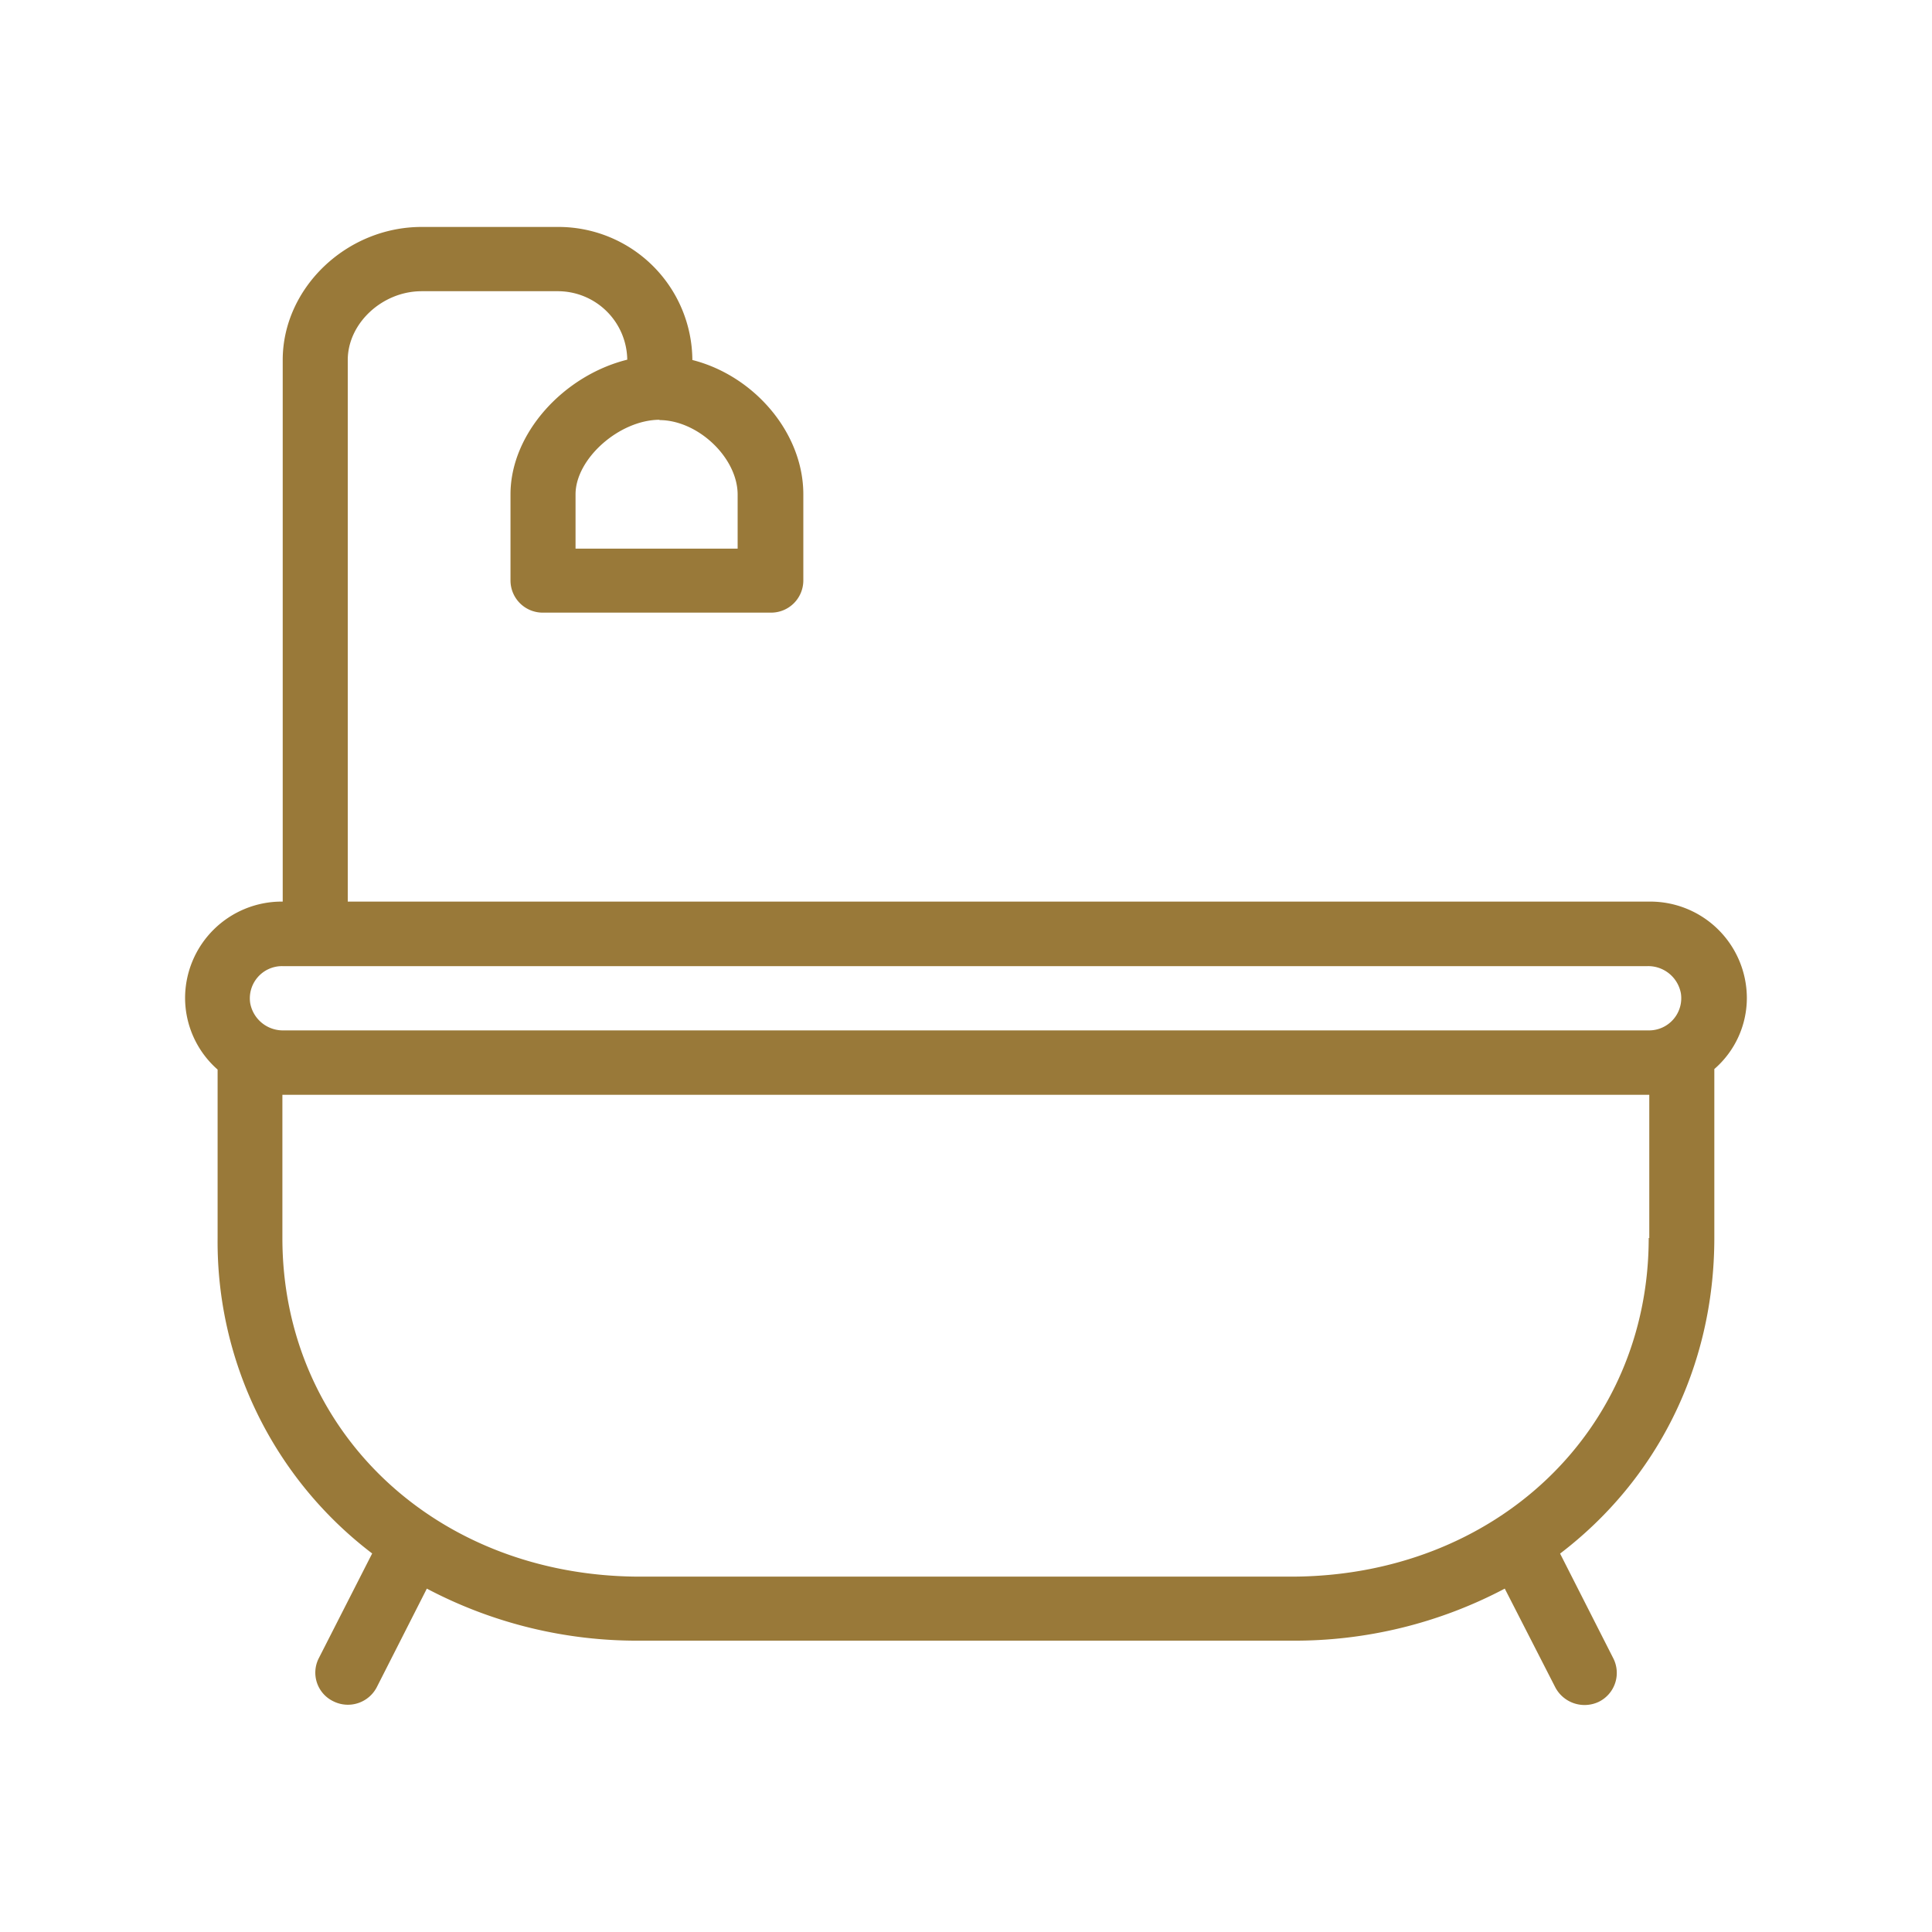
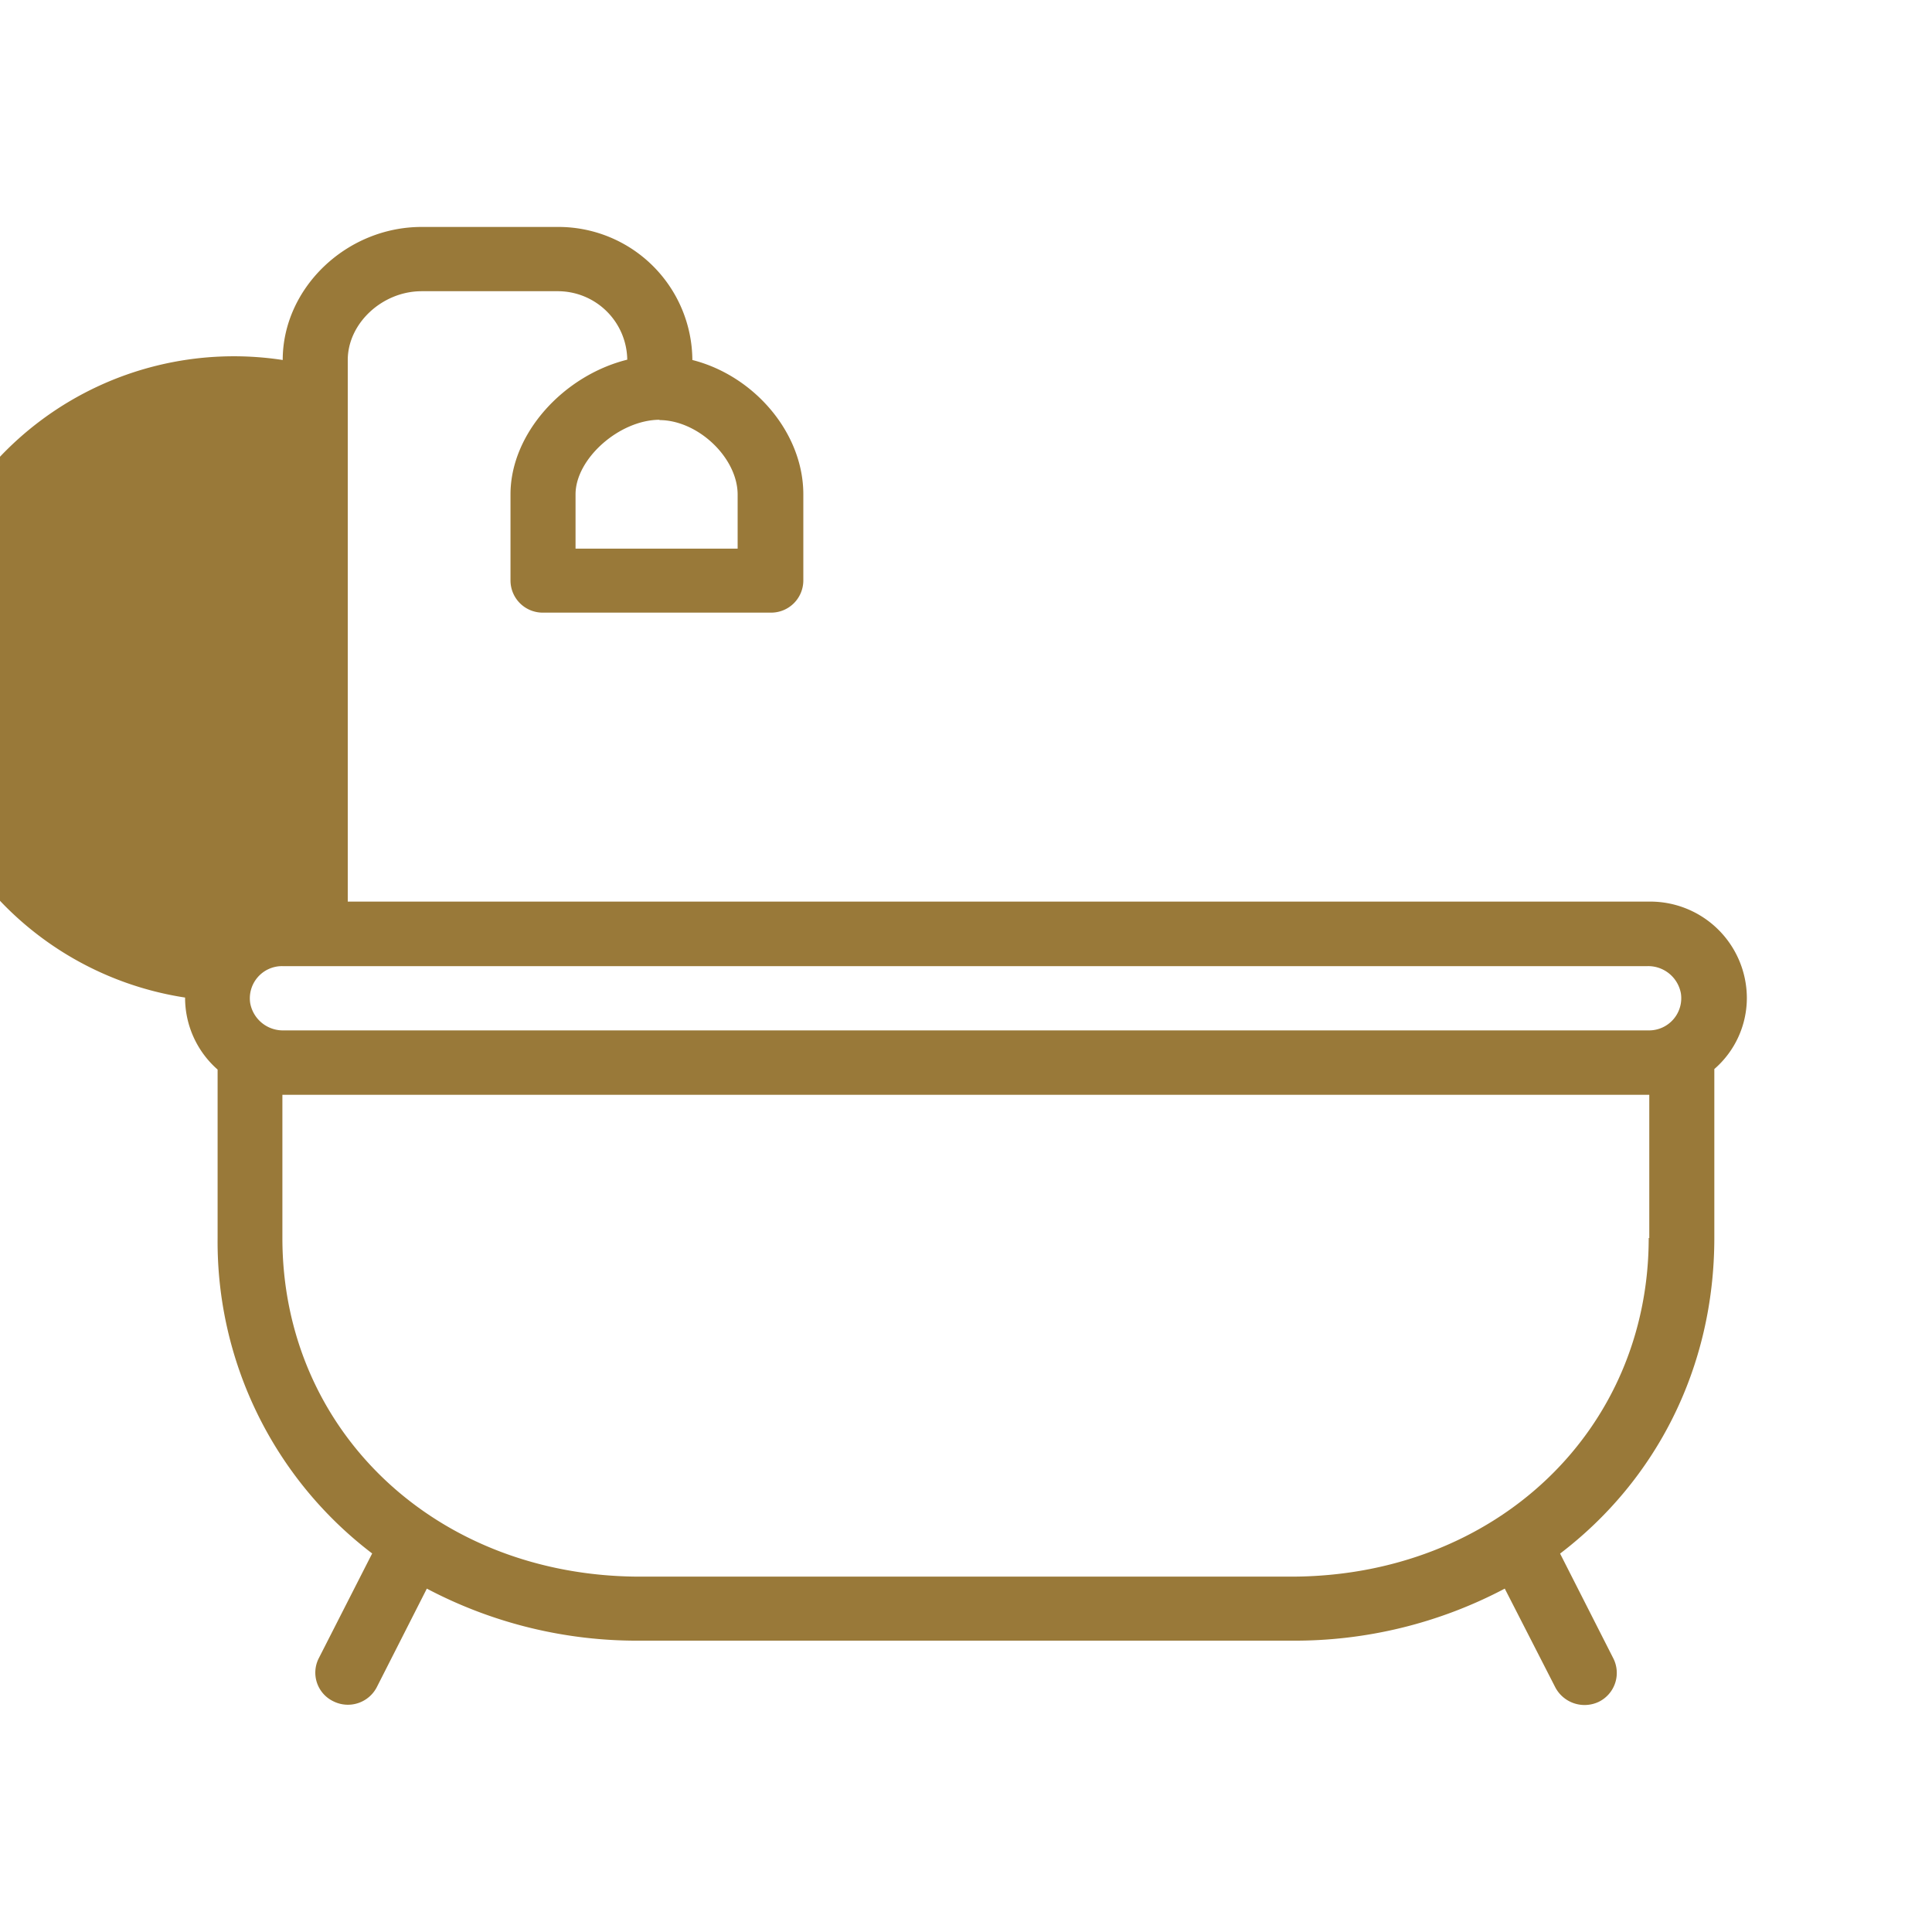
<svg xmlns="http://www.w3.org/2000/svg" id="Ebene_1" data-name="Ebene 1" viewBox="0 0 300 300">
  <defs>
    <style>.cls-1{fill:#997939;}</style>
  </defs>
  <title>icons</title>
-   <path class="cls-1" d="M256.1,160H44a5.16,5.16,0,0,1-5.15-4.24,5,5,0,0,1,5-5.74h212a5.16,5.16,0,0,1,5.16,4.24,5,5,0,0,1-5,5.74m0,32.23c0,30-23.9,52.59-55.58,52.59h-101c-31.68,0-55.58-22.6-55.58-52.59V170H256.1v22.25Zm-153.64-127c6,0,12.17,5.84,12.17,11.58v8.38H89.37V76.76c0-5.54,6.82-11.58,13.09-11.58M256.1,140H54V55.9c0-5.69,5.36-10.68,11.47-10.68H86.59A10.78,10.78,0,0,1,97.4,55.85C87.55,58.3,79.27,67.28,79.27,76.76V90.13a5,5,0,0,0,5.05,5h35.37a5,5,0,0,0,5.05-5V76.76c0-9.63-7.73-18.46-17.23-20.86A20.8,20.8,0,0,0,86.59,35.24H65.47C53.8,35.24,43.9,44.72,43.9,55.9V140A15,15,0,0,0,28.74,154.9a14.83,14.83,0,0,0,5.05,11.18v26.14a60.8,60.8,0,0,0,24,49l-8.29,16.27a4.93,4.93,0,0,0,2.27,6.69A5.05,5.05,0,0,0,58.5,262l7.78-15.32a69.85,69.85,0,0,0,33.19,8.08h101a69.85,69.85,0,0,0,33.19-8.08L241.5,262a5.14,5.14,0,0,0,6.77,2.25,5,5,0,0,0,2.27-6.69l-8.29-16.32c14.8-11.28,23.95-28.74,23.95-49.05V166a14.6,14.6,0,0,0,5.05-11,15,15,0,0,0-15.16-15" />
+   <path class="cls-1" d="M256.1,160H44a5.16,5.16,0,0,1-5.15-4.24,5,5,0,0,1,5-5.74h212a5.16,5.16,0,0,1,5.16,4.24,5,5,0,0,1-5,5.74m0,32.23c0,30-23.9,52.59-55.58,52.59h-101c-31.68,0-55.58-22.6-55.58-52.59V170H256.1v22.25Zm-153.64-127c6,0,12.17,5.84,12.17,11.58v8.38H89.37V76.76c0-5.54,6.82-11.58,13.09-11.58M256.1,140H54V55.9c0-5.69,5.36-10.68,11.47-10.68H86.59A10.78,10.78,0,0,1,97.4,55.85C87.55,58.3,79.27,67.28,79.27,76.76V90.13a5,5,0,0,0,5.05,5h35.37a5,5,0,0,0,5.05-5V76.76c0-9.63-7.73-18.46-17.23-20.86A20.8,20.8,0,0,0,86.59,35.24H65.47C53.8,35.24,43.9,44.72,43.9,55.9A15,15,0,0,0,28.74,154.9a14.83,14.83,0,0,0,5.05,11.18v26.14a60.8,60.8,0,0,0,24,49l-8.29,16.27a4.93,4.93,0,0,0,2.27,6.69A5.05,5.05,0,0,0,58.5,262l7.78-15.32a69.85,69.85,0,0,0,33.19,8.08h101a69.85,69.85,0,0,0,33.19-8.08L241.5,262a5.14,5.14,0,0,0,6.77,2.25,5,5,0,0,0,2.27-6.69l-8.29-16.32c14.8-11.28,23.95-28.74,23.95-49.05V166a14.6,14.6,0,0,0,5.05-11,15,15,0,0,0-15.16-15" />
</svg>